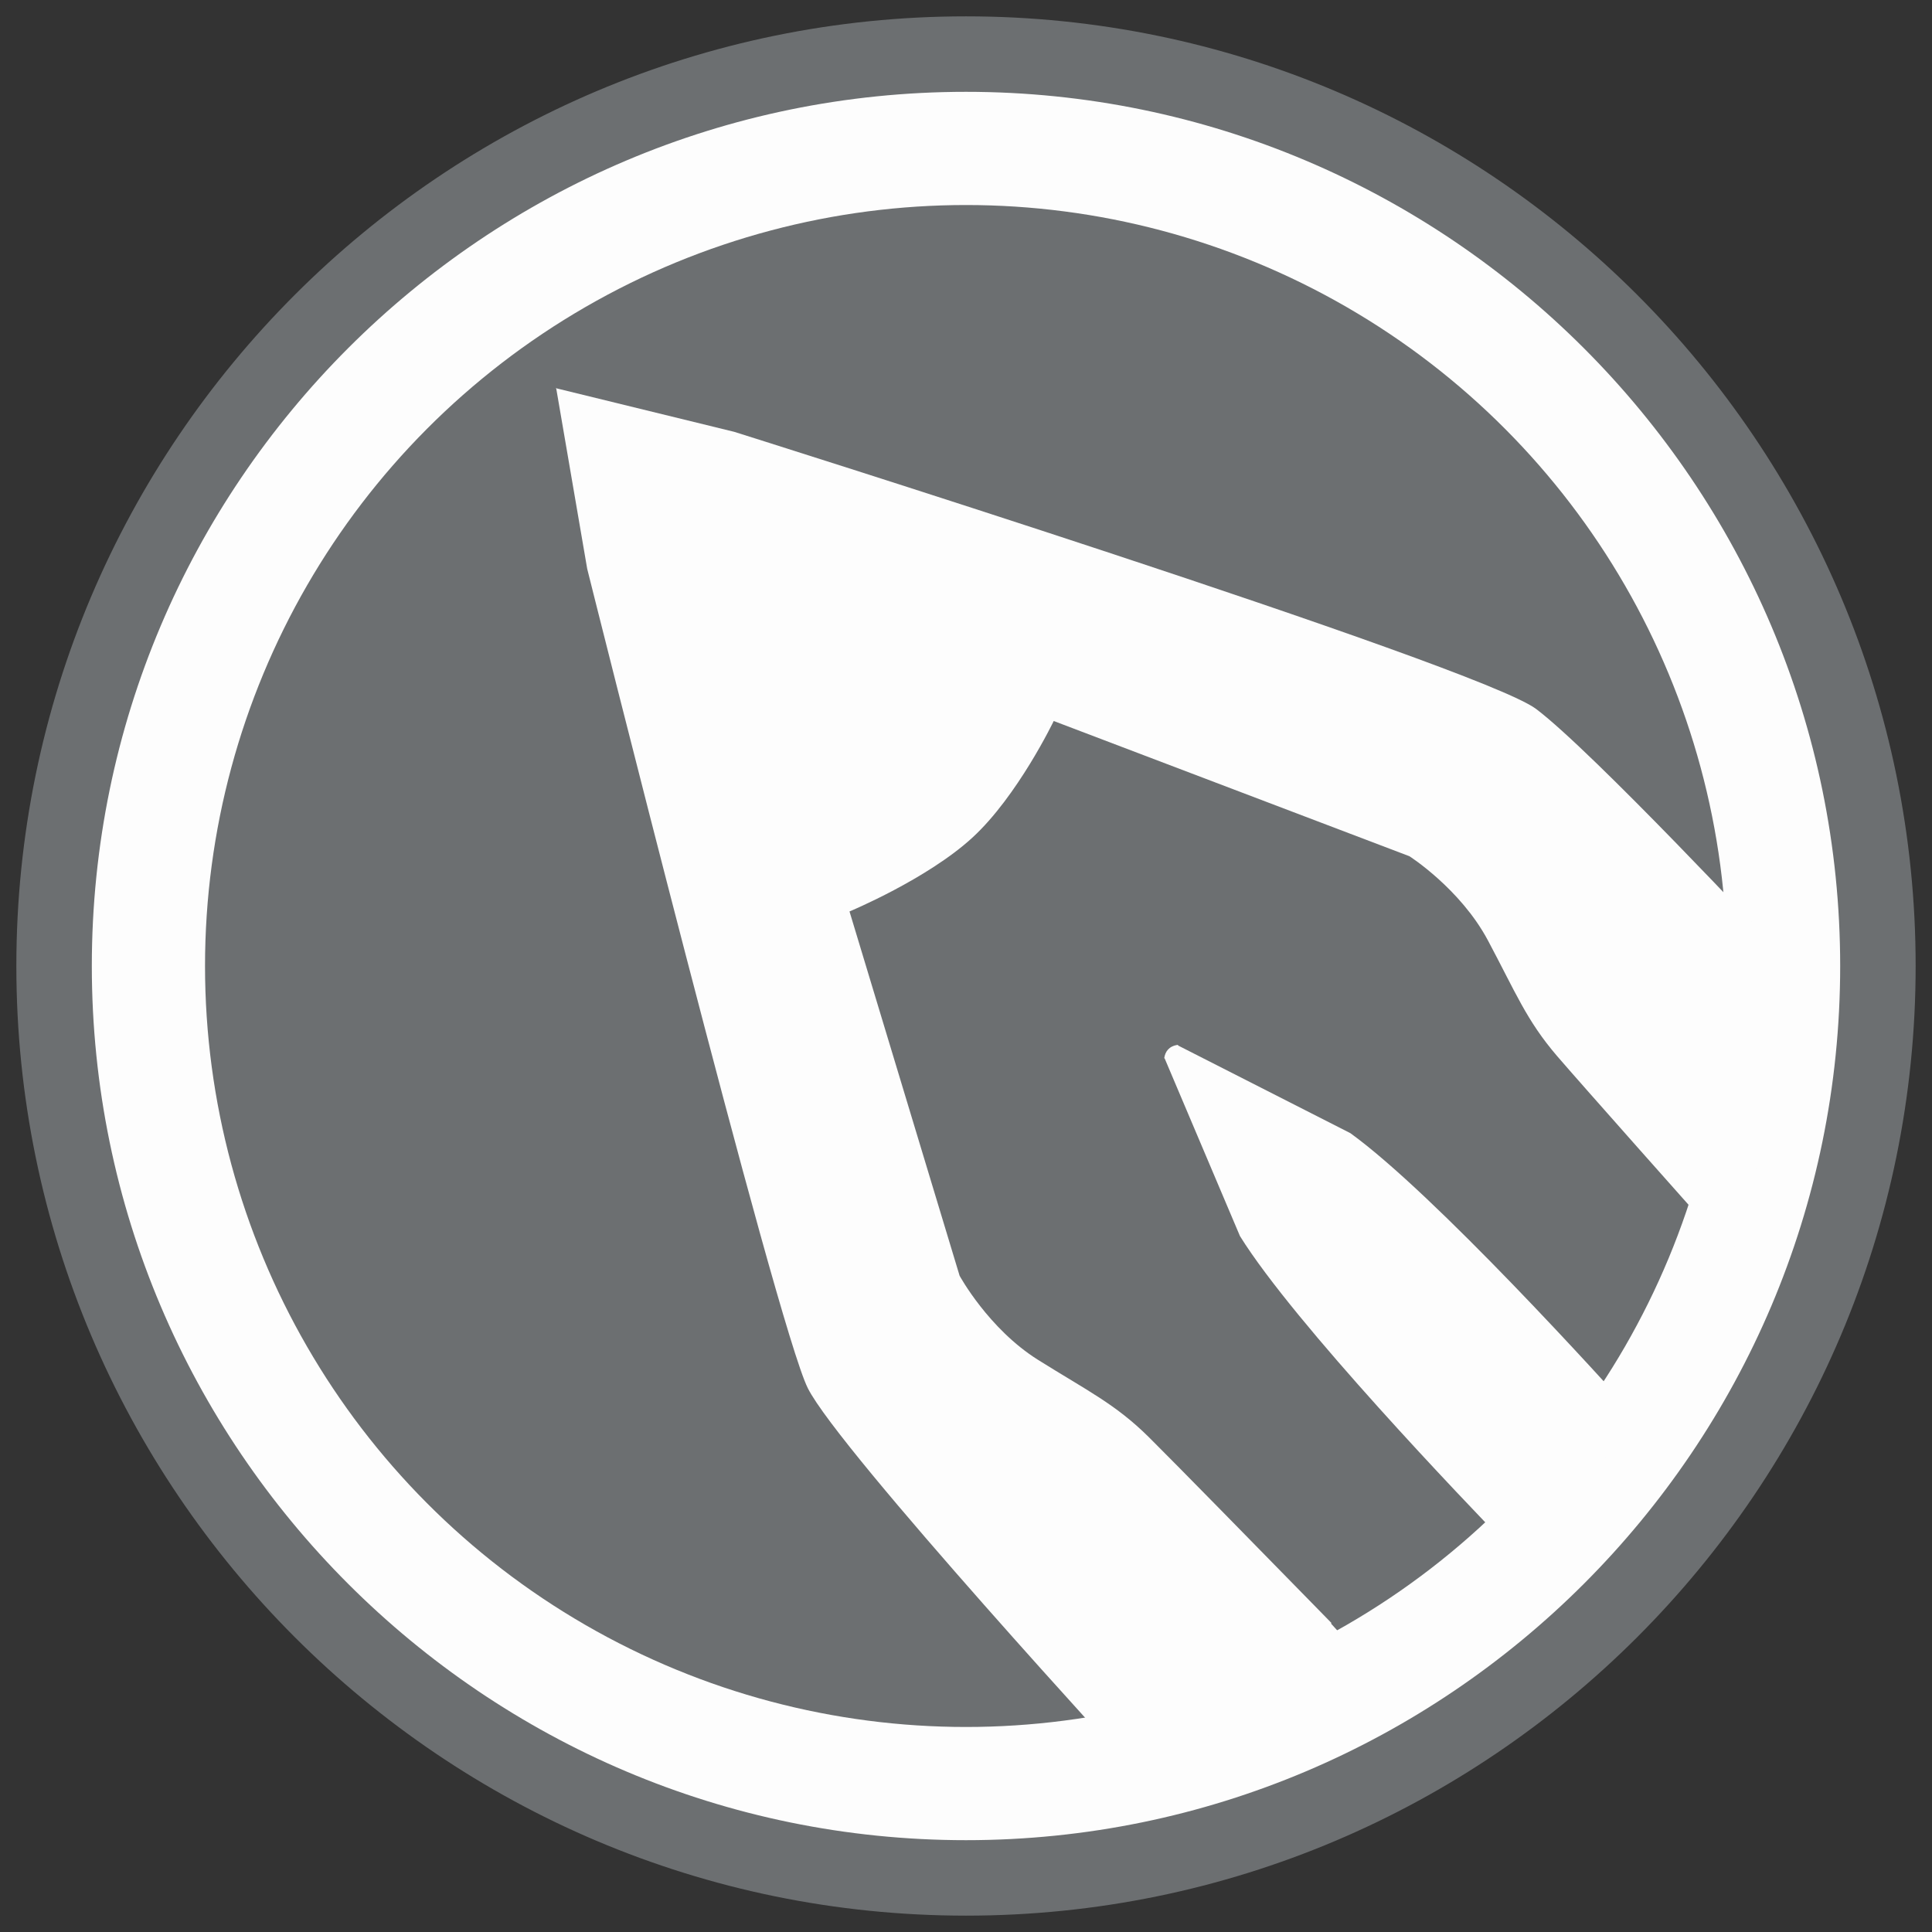
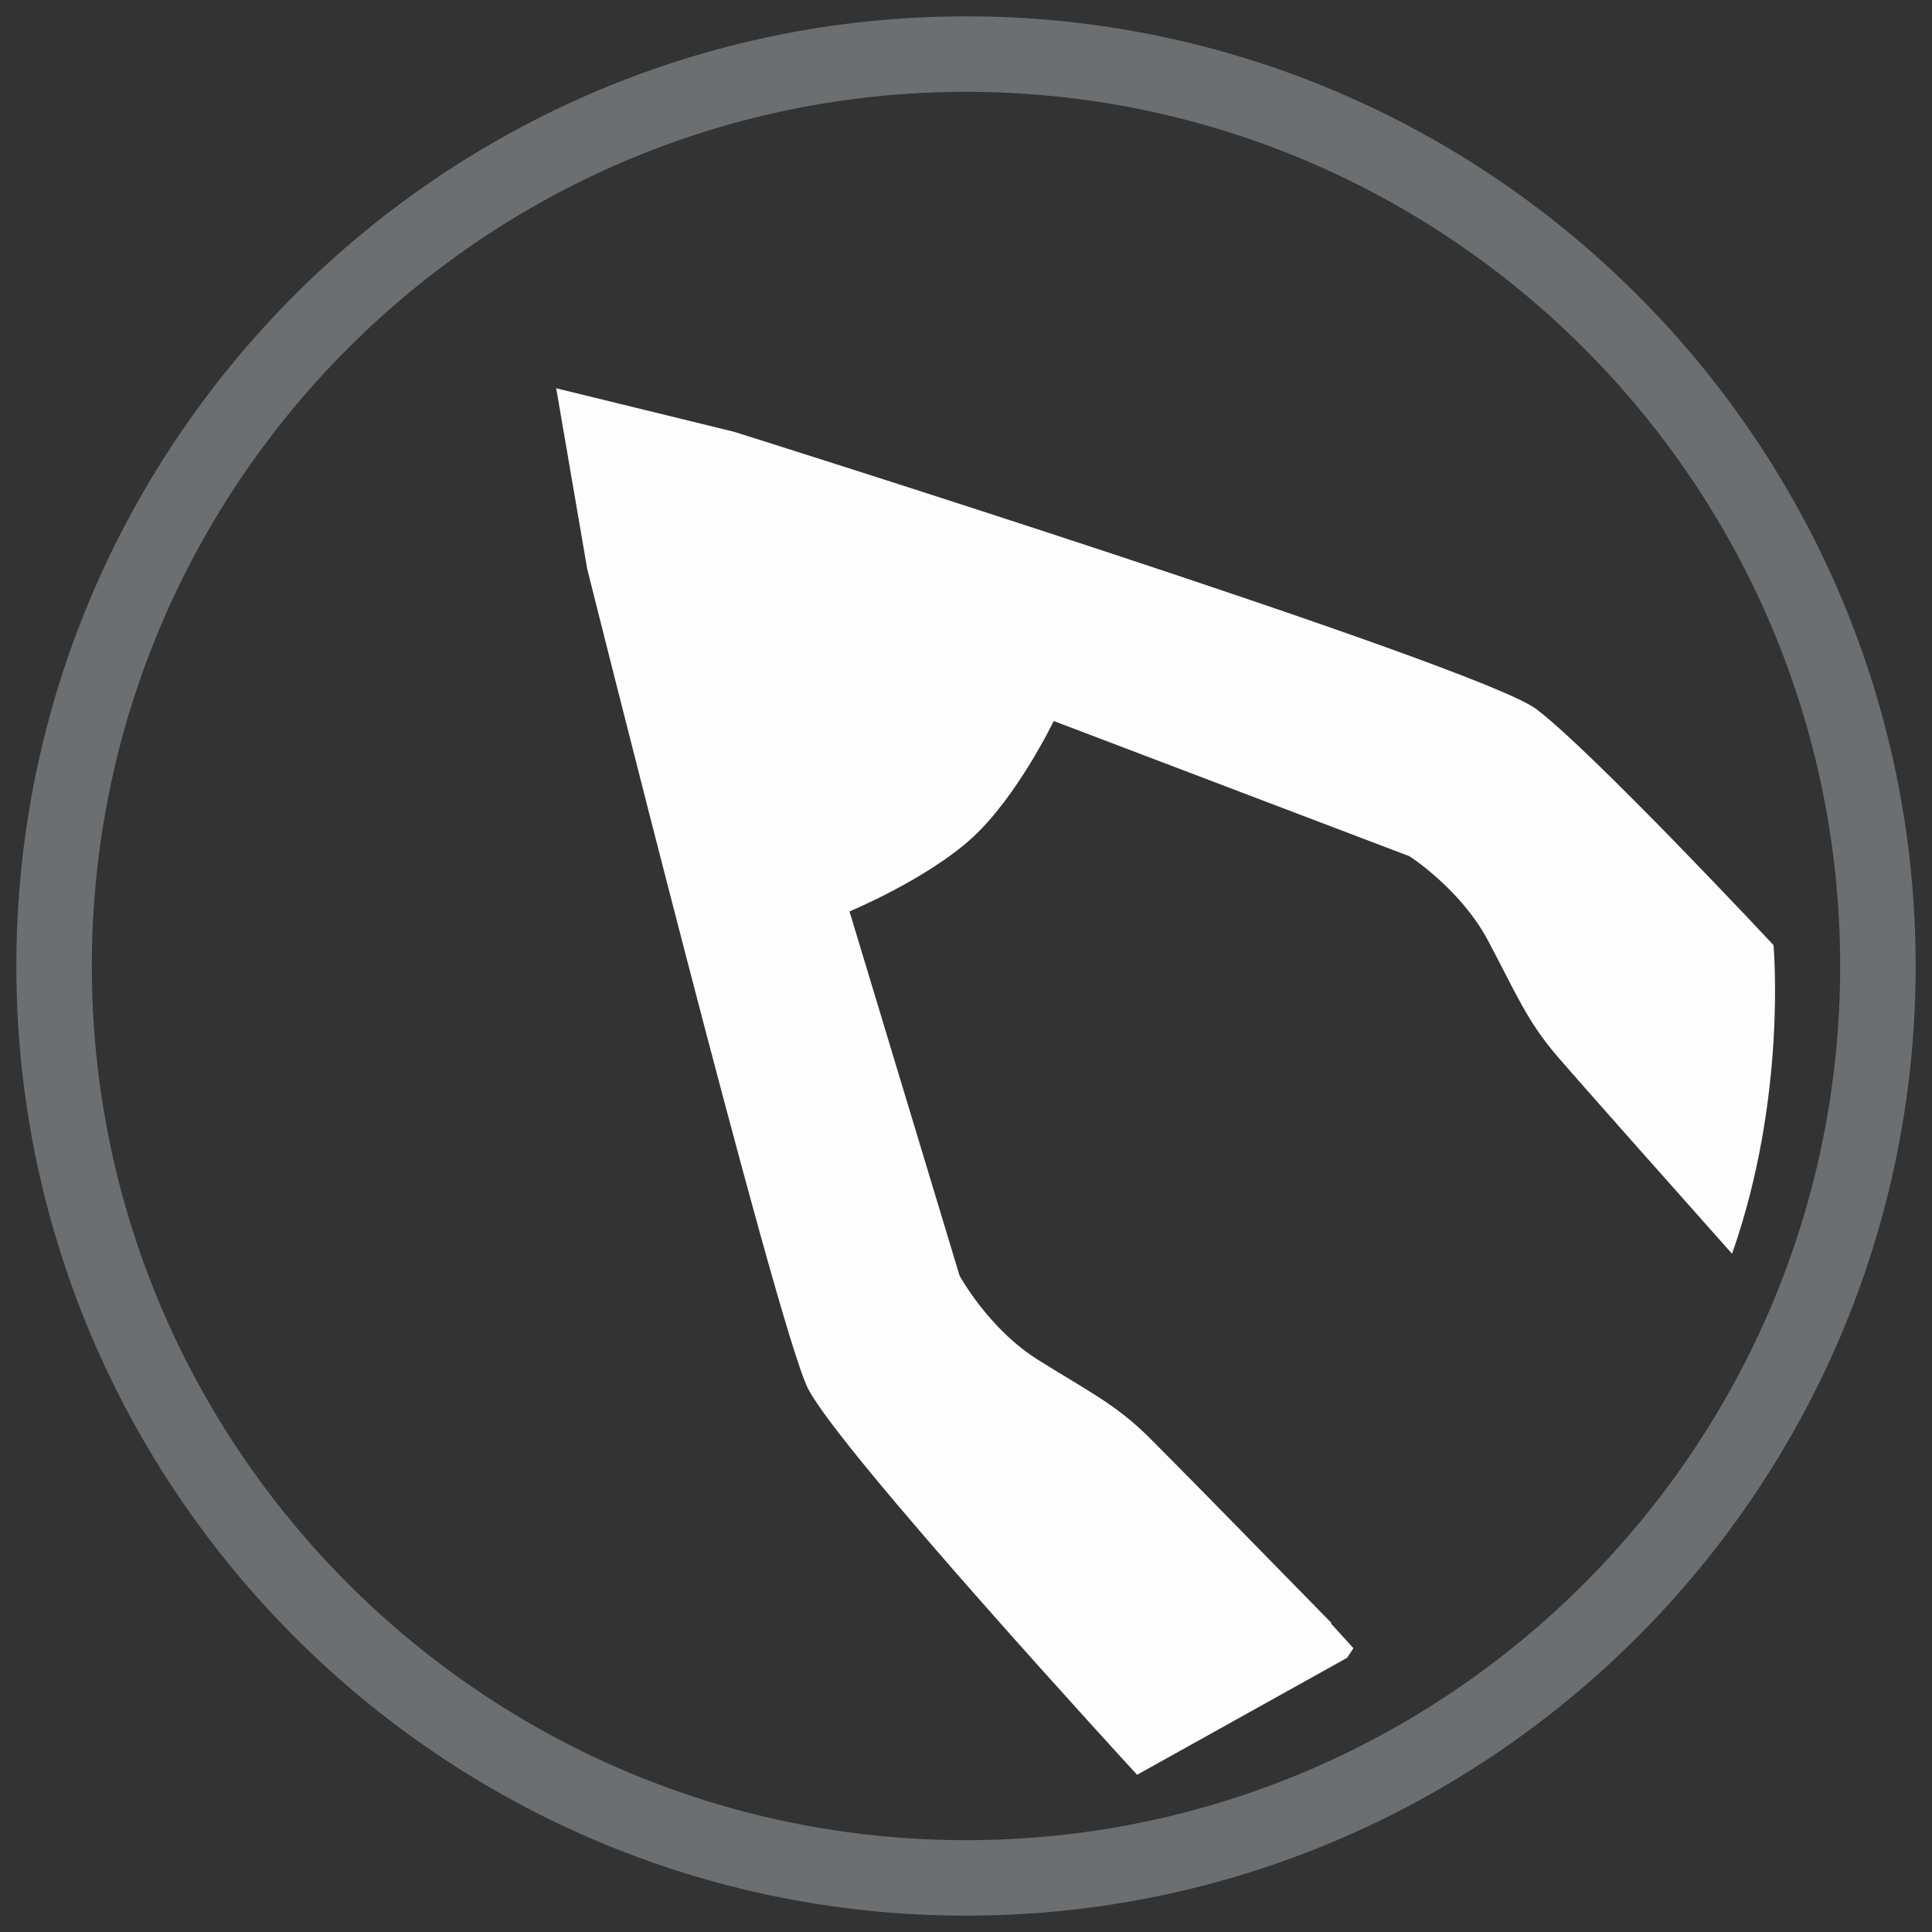
<svg xmlns="http://www.w3.org/2000/svg" version="1.1" id="AR_x5F_02_x5F_tablet" x="0px" y="0px" width="256px" height="256px" viewBox="0 0 256 256" enable-background="new 0 0 256 256" xml:space="preserve">
  <rect x="0" y="0" width="256" height="256" fill="#333333" stroke="none" />
  <g>
-     <circle fill="#FDFDFD" cx="128" cy="128" r="120.833" />
    <path fill="#6C6F71" d="M128,253.833C58.615,253.833,2.167,197.385,2.167,128S58.615,2.167,128,2.167S253.833,58.615,253.833,128   S197.385,253.833,128,253.833z M128,12.167C64.129,12.167,12.167,64.129,12.167,128c0,63.87,51.962,115.833,115.833,115.833   c63.87,0,115.833-51.963,115.833-115.833C243.833,64.129,191.87,12.167,128,12.167z" />
-     <circle fill="#6C6F71" cx="128" cy="128" r="100.833" />
    <g>
      <polygon fill="#FDFDFD" points="126.385,108.451 126.091,108.153 126.367,108.466   " />
-       <path fill="#FDFDFD" d="M178.93,150.149l-22.768-11.584l-0.112-0.113c-1.17,0.169-1.649,0.892-1.781,1.743l0.065,0.075    l9.969,23.52c7.231,11.63,29.968,35.331,35.271,40.805c3.299-2.315,6.451-5.003,9.371-8.121c3.116-2.534,5.863-5.304,8.291-8.228    C212.263,182.7,190.071,158.206,178.93,150.149z" />
      <path fill="#FDFDFD" d="M107.039,183.939c-4.164-8.314-29.231-108.564-29.231-108.564l-4.096-23.852    c-0.032-0.05-0.052-0.083-0.052-0.083l0.04,0.01l-0.007-0.04c0,0,0.031,0.022,0.08,0.057l23.506,5.75    c0,0,98.721,31.033,106.264,36.725s31.455,31.286,31.455,31.286s1.842,20.112-5.494,40.901    c-5.831-6.555-19.939-22.429-23.155-26.166c-4.08-4.741-5.54-8.507-9.192-15.355c-3.653-6.85-10.401-11.153-10.401-11.153    l-47.133-17.918c0,0-4.788,9.964-10.789,15.464s-16.271,9.771-16.271,9.771l14.589,48.269c0,0,3.824,7.031,10.401,11.152    c6.578,4.121,10.232,5.84,14.678,10.241c3.14,3.106,15.382,15.61,22.308,22.693h0.001l0.006,0.007    c0.692,0.708,1.333,1.363,1.904,1.947c-0.035,0.01-0.07,0.018-0.105,0.026l2.99,3.282l-0.833,1.278l-27.833,15.5    C150.667,235.167,111.203,192.254,107.039,183.939z" />
    </g>
  </g>
</svg>